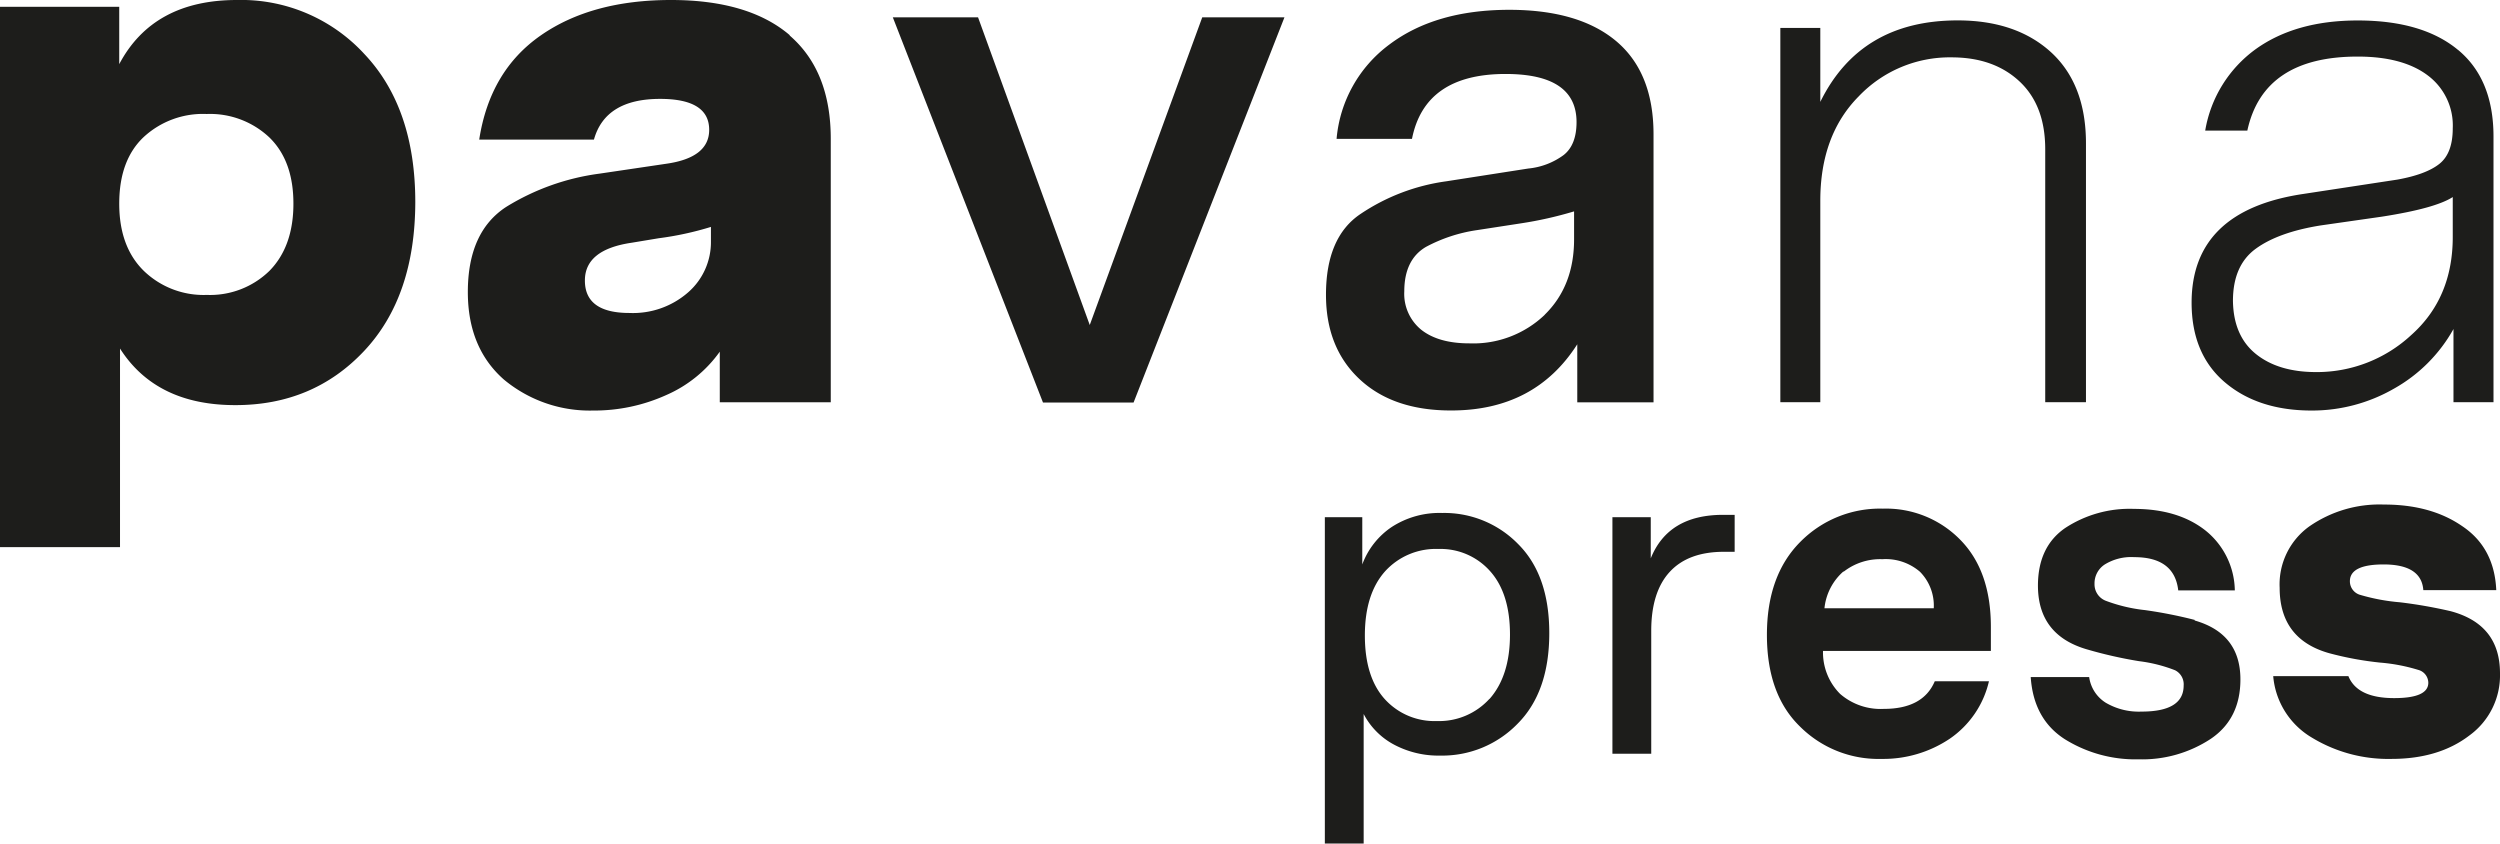
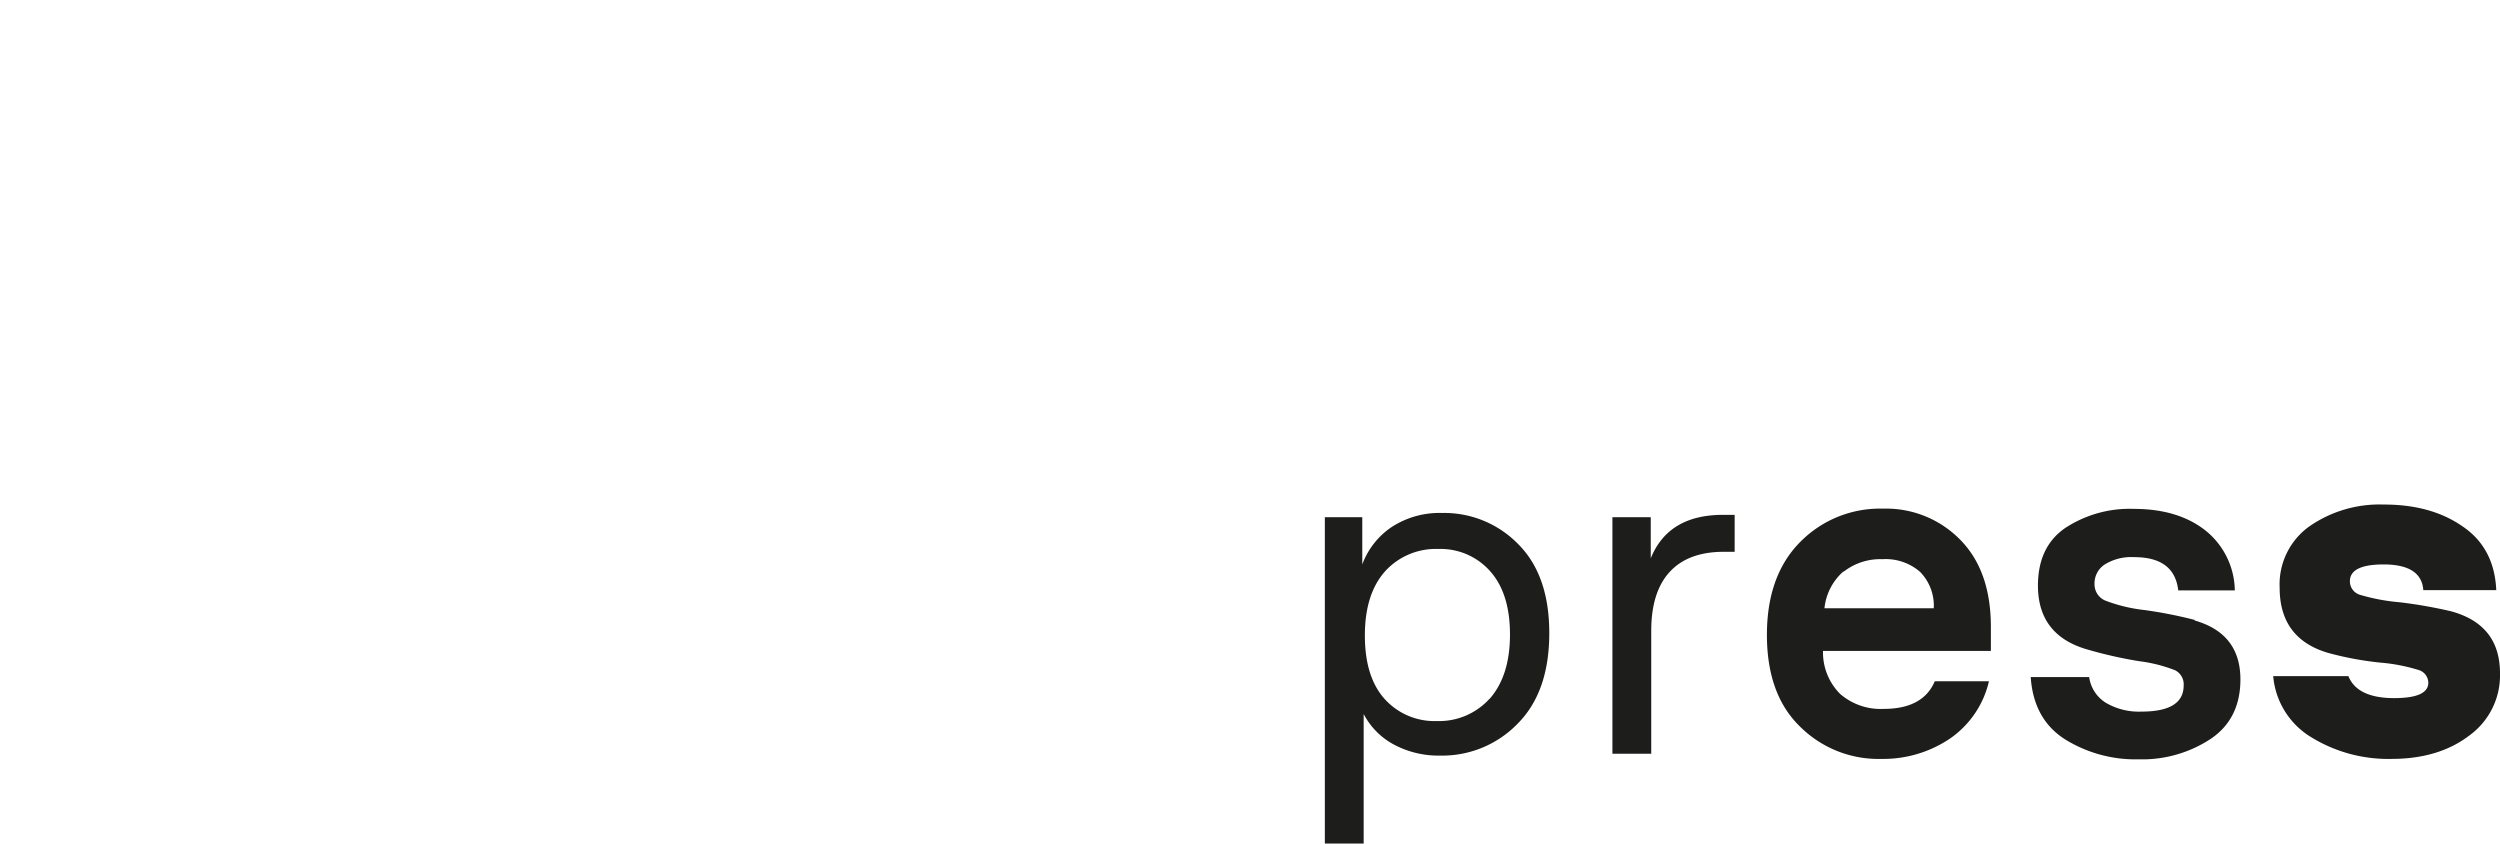
<svg xmlns="http://www.w3.org/2000/svg" viewBox="0 0 415.37 140.15">
  <defs>
    <style>.cls-1{fill:#1d1d1b;}</style>
  </defs>
  <g id="Capa_2" data-name="Capa 2">
    <g id="Capa_1-2" data-name="Capa 1">
-       <path class="cls-1" d="M407.52,32.73v6.64q0,10.16-6.9,16.3a23.05,23.05,0,0,1-15.8,6.15q-6.27,0-10-3T371,50q0-5.89,3.76-8.65t10.78-3.89L395.73,36q8.89-1.38,11.79-3.26m.87-24.45q-5.89-4.89-16.67-4.89-10.29,0-16.93,4.76a21,21,0,0,0-8.4,13.54h7Q376.05,9.4,391.72,9.4q7.51,0,11.66,3.14a10.37,10.37,0,0,1,4.14,8.78c0,2.76-.74,4.72-2.2,5.89s-3.78,2.05-7,2.63l-15.67,2.39Q364.14,35,364.13,50.28q0,8.53,5.52,13.23t14.42,4.7a27.27,27.27,0,0,0,13.67-3.63,25.69,25.69,0,0,0,9.9-9.91V66.83h6.65V22.7q0-9.54-5.9-14.42m-67.58.43Q335,3.39,325.26,3.39q-16.17,0-22.82,13.54V4.64H295.8V66.83h6.64V33.35q0-10.91,6.4-17.36a20.89,20.89,0,0,1,15.42-6.46q7,0,11.28,4t4.27,11.29v42h6.77v-43q0-9.78-5.77-15.11M256.67,52.29a17.19,17.19,0,0,1-12.53,4.76q-5.14,0-8-2.26a7.7,7.7,0,0,1-2.82-6.39c0-3.51,1.21-6,3.64-7.4a25.79,25.79,0,0,1,8.4-2.76l7.27-1.12a63.79,63.79,0,0,0,8.9-2v4.64q0,7.77-4.89,12.54M268.52,6.83q-6.19-5.19-17.74-5.2-12.28,0-19.94,5.77a21.86,21.86,0,0,0-8.77,15.67H234.6q2.13-10.78,15.55-10.78,11.79,0,11.79,8,0,3.77-2.13,5.46A11.81,11.81,0,0,1,253.92,28l-13.67,2.13a33.68,33.68,0,0,0-14.17,5.4Q220.3,39.38,220.31,49q0,8.78,5.58,14t15.24,5.2q13.91,0,20.93-11v9.65h12.67V22.32q0-10.27-6.21-15.49M181.06,54,162.5,2.88H148.34l24.95,64h15.05L213.41,2.88H199.75Zm-66.7-5.45A13.91,13.91,0,0,1,104.58,52q-7.41,0-7.4-5.4,0-5.13,7.77-6.27l4.52-.75a51.72,51.72,0,0,0,8.65-1.88v2.38a11.07,11.07,0,0,1-3.76,8.47m16.86-42.7Q124.38,0,111.47,0,98.3,0,89.84,5.89T79.62,23.2H98.68c1.26-4.52,4.93-6.77,11-6.77q8.15,0,8.15,5.14,0,4.63-7.15,5.64l-11,1.63a39.25,39.25,0,0,0-15.55,5.52q-6.4,4.14-6.4,14.17,0,9.27,6,14.54a22.3,22.3,0,0,0,14.8,5.14,29,29,0,0,0,12.16-2.57,21.39,21.39,0,0,0,8.9-7.21v8.4h18.44V23.07q0-11.28-6.84-17.18M34.36,49a14.29,14.29,0,0,1-10.47-4q-4.08-4-4.08-11.17t4-11a14.49,14.49,0,0,1,10.53-3.89,14.36,14.36,0,0,1,10.41,3.89q4,3.88,4,11T44.77,45a14.12,14.12,0,0,1-10.41,4M60.56,9A27.79,27.79,0,0,0,39.37,0Q25.45,0,19.81,10.66V1.13H0V90.91H19.94v-33q6,9.41,19.18,9.4,12.92,0,21.38-9T69,33.6Q69,17.94,60.56,9" />
      <path class="cls-1" d="M410.28,122.2a12.34,12.34,0,0,0,5.09-10.33q0-8.15-8.23-10.33a78.57,78.57,0,0,0-8.39-1.47,32.83,32.83,0,0,1-6.53-1.21,2.35,2.35,0,0,1-1.79-2.29q0-2.79,5.6-2.79,6.29,0,6.6,4.27h12.12q-.31-7.06-5.67-10.64-5.2-3.59-13-3.58a20.43,20.43,0,0,0-12.42,3.65,11.85,11.85,0,0,0-4.9,10.18q0,8.55,8.24,10.87a54,54,0,0,0,8.46,1.56,29.63,29.63,0,0,1,6.29,1.2,2.25,2.25,0,0,1,1.71,2.14q0,2.56-5.67,2.56-6.13,0-7.61-3.65H377.69a13.14,13.14,0,0,0,6.37,10.18,24.42,24.42,0,0,0,13.29,3.57q7.84,0,12.93-3.89M364.65,103a75.12,75.12,0,0,0-8.24-1.63,26.55,26.55,0,0,1-6.56-1.56A2.93,2.93,0,0,1,348,97a3.74,3.74,0,0,1,1.71-3.22,8.38,8.38,0,0,1,4.9-1.21q6.67,0,7.3,5.52h9.4a13,13,0,0,0-4.94-10q-4.54-3.54-11.84-3.54a19.49,19.49,0,0,0-11.42,3.19q-4.5,3.11-4.51,9.55,0,8.16,8,10.56a72.08,72.08,0,0,0,8.78,2,24.61,24.61,0,0,1,6,1.51,2.61,2.61,0,0,1,1.43,2.53c0,2.9-2.33,4.34-7,4.34a10.85,10.85,0,0,1-5.94-1.47,6,6,0,0,1-2.76-4.27h-9.71q.47,7,5.67,10.33a22.2,22.2,0,0,0,12.27,3.34,20.7,20.7,0,0,0,12-3.42q4.9-3.33,4.9-9.86,0-7.62-7.61-9.79m-58.34-8.08a9.85,9.85,0,0,1,6.45-2.1A8.71,8.71,0,0,1,319,95a8,8,0,0,1,2.29,6.06H303.13a9.39,9.39,0,0,1,3.18-6.14m24.47,9.24q0-9.32-5.09-14.48a17.25,17.25,0,0,0-12.85-5.17,18.59,18.59,0,0,0-13.75,5.55q-5.52,5.57-5.52,15.42T299,120.65a18.44,18.44,0,0,0,13.59,5.44,19.82,19.82,0,0,0,11.34-3.34,15.9,15.9,0,0,0,6.53-9.56h-9q-1.95,4.59-8.47,4.59a10.26,10.26,0,0,1-7.26-2.49,9.75,9.75,0,0,1-2.84-7.14h27.89ZM286.27,85.54q-9.09,0-12,7.23V85.93h-6.37v39.3h6.45V104.81q0-6.45,3.07-9.79t9-3.34h1.79V85.54Zm-38.8,30.57a11.3,11.3,0,0,1-8.74,3.69,11.14,11.14,0,0,1-8.66-3.65q-3.3-3.66-3.3-10.57t3.38-10.68A11.39,11.39,0,0,1,239,91.21a11,11,0,0,1,8.58,3.69q3.3,3.69,3.3,10.53t-3.38,10.68m4.74-25.71a17.14,17.14,0,0,0-12.62-5.17,14.56,14.56,0,0,0-8.39,2.33,12.85,12.85,0,0,0-4.89,6.22V85.93h-6.22v54.22h6.45V118.63a12.09,12.09,0,0,0,5.05,5.09,15.72,15.72,0,0,0,7.69,1.82,17.44,17.44,0,0,0,12.82-5.28q5.28-5.28,5.28-15.07,0-9.63-5.17-14.79" />
    </g>
  </g>
</svg>